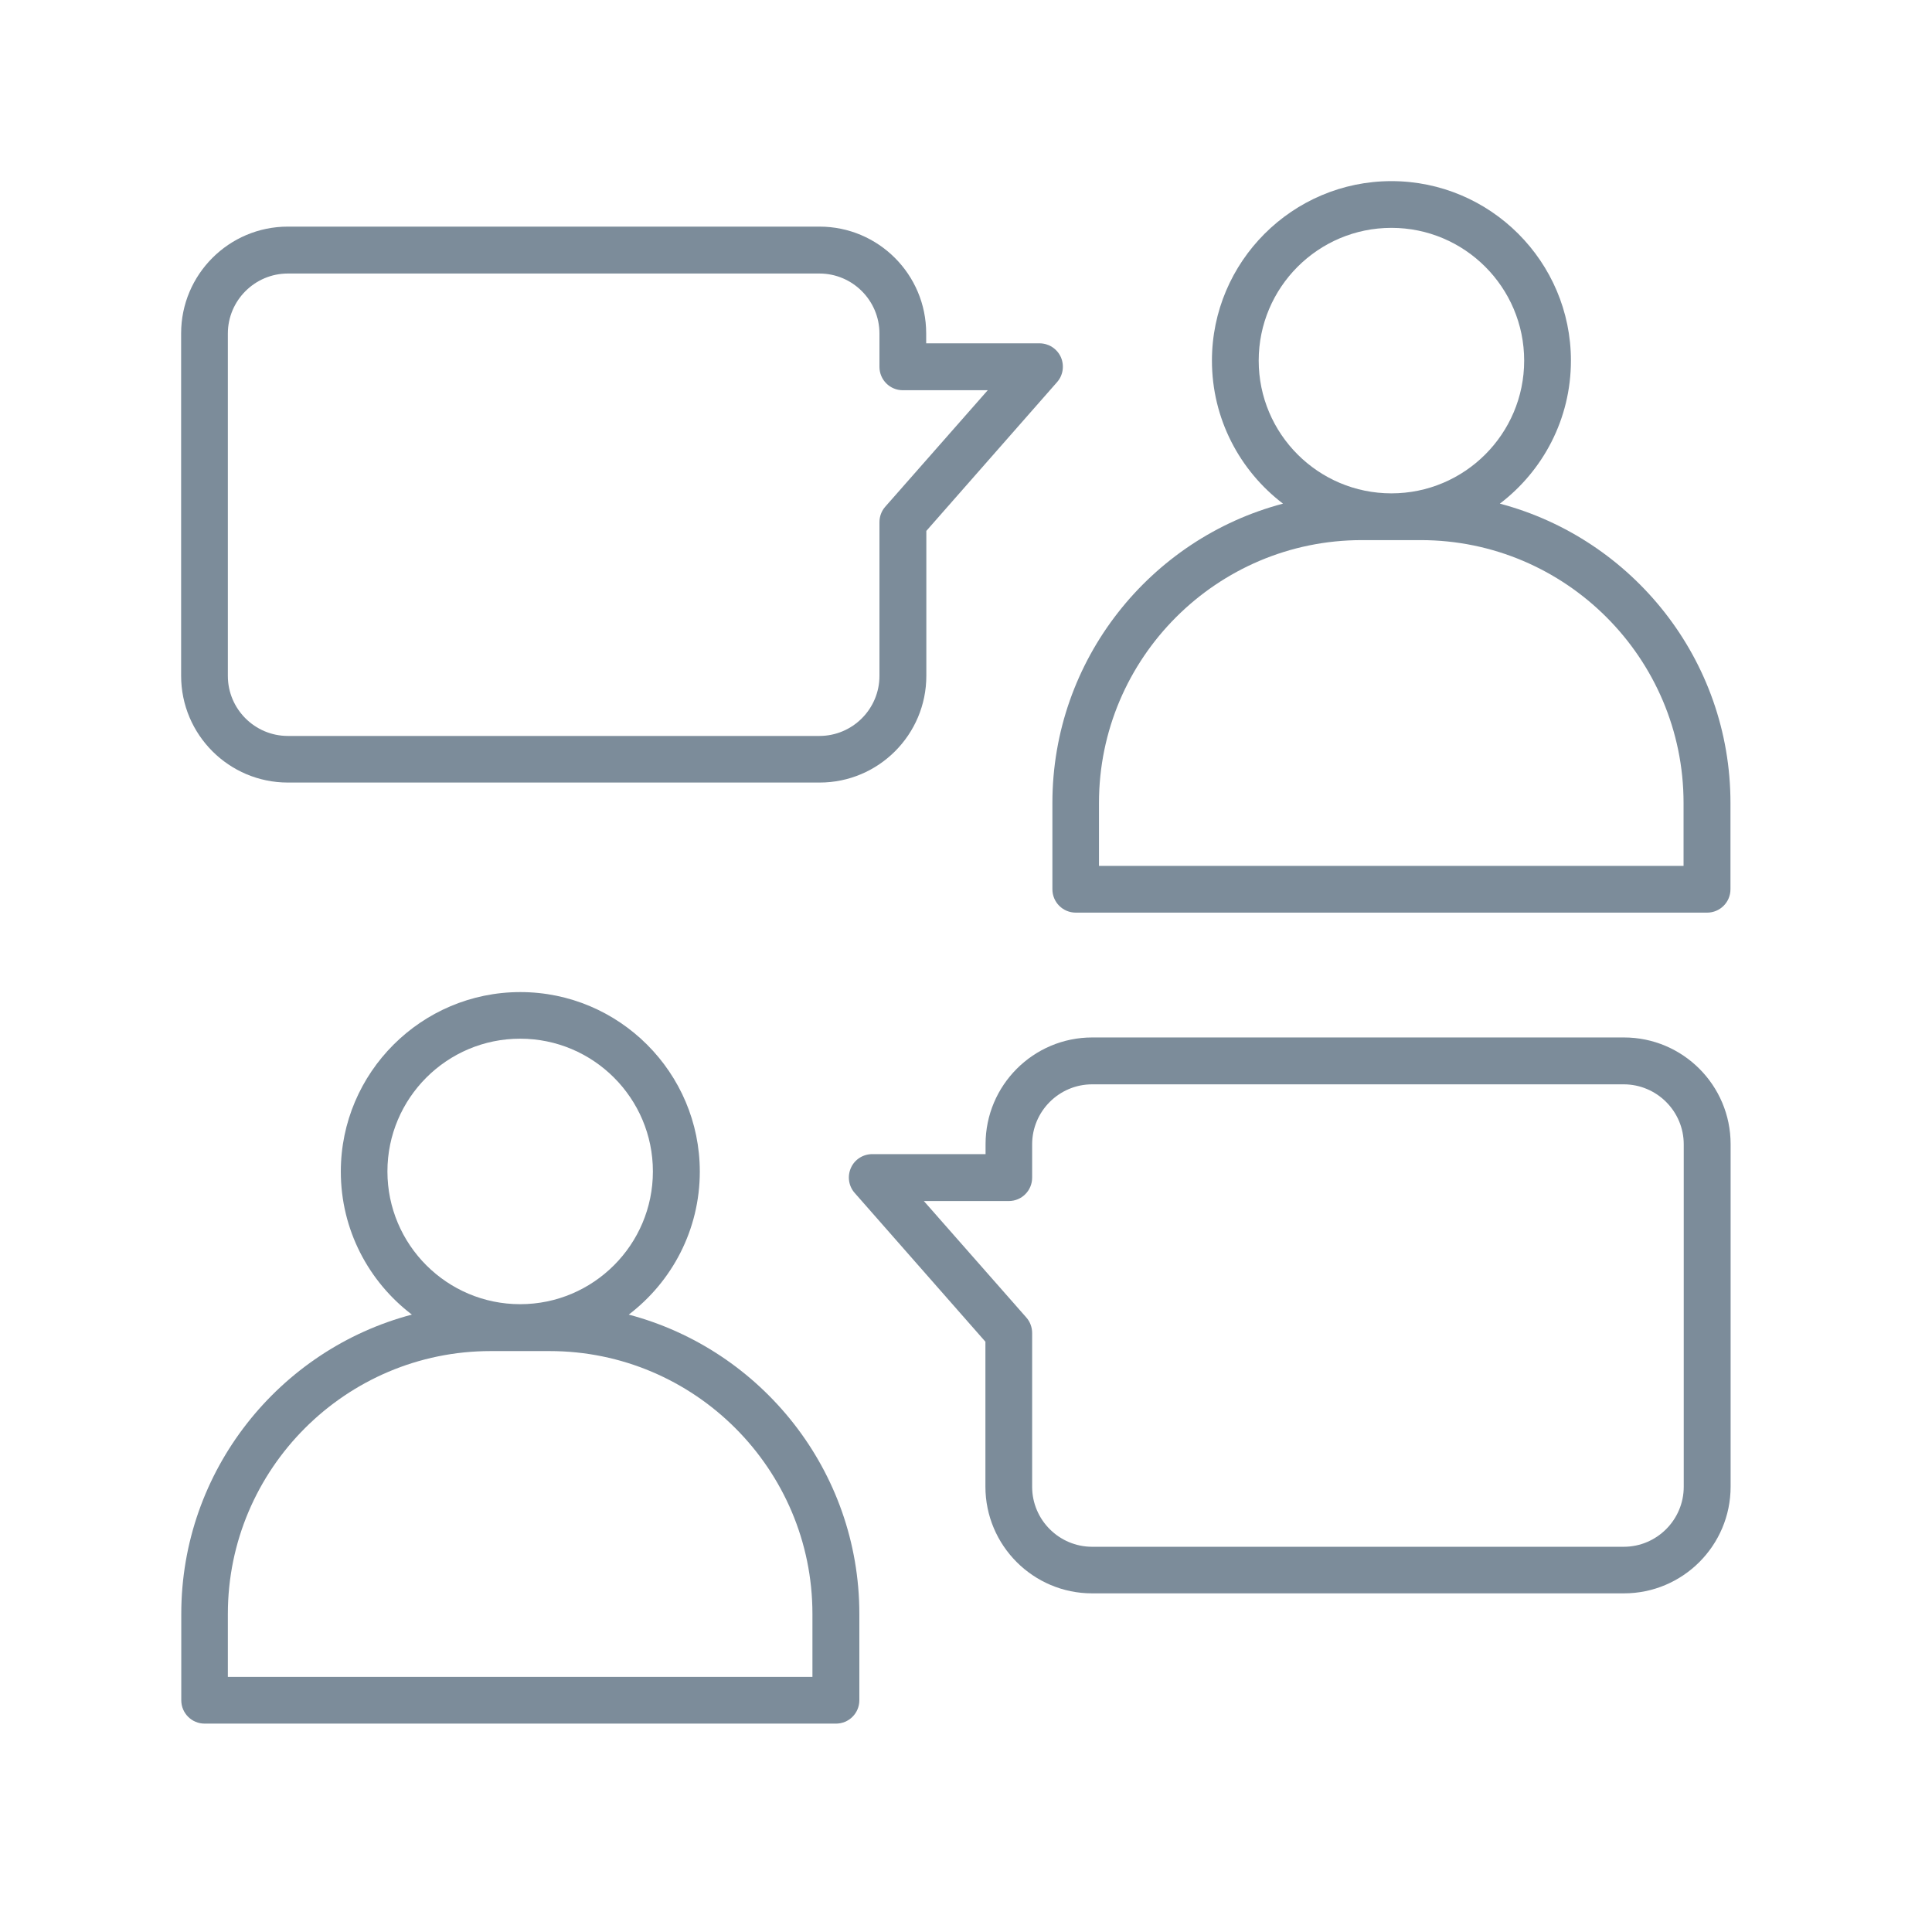
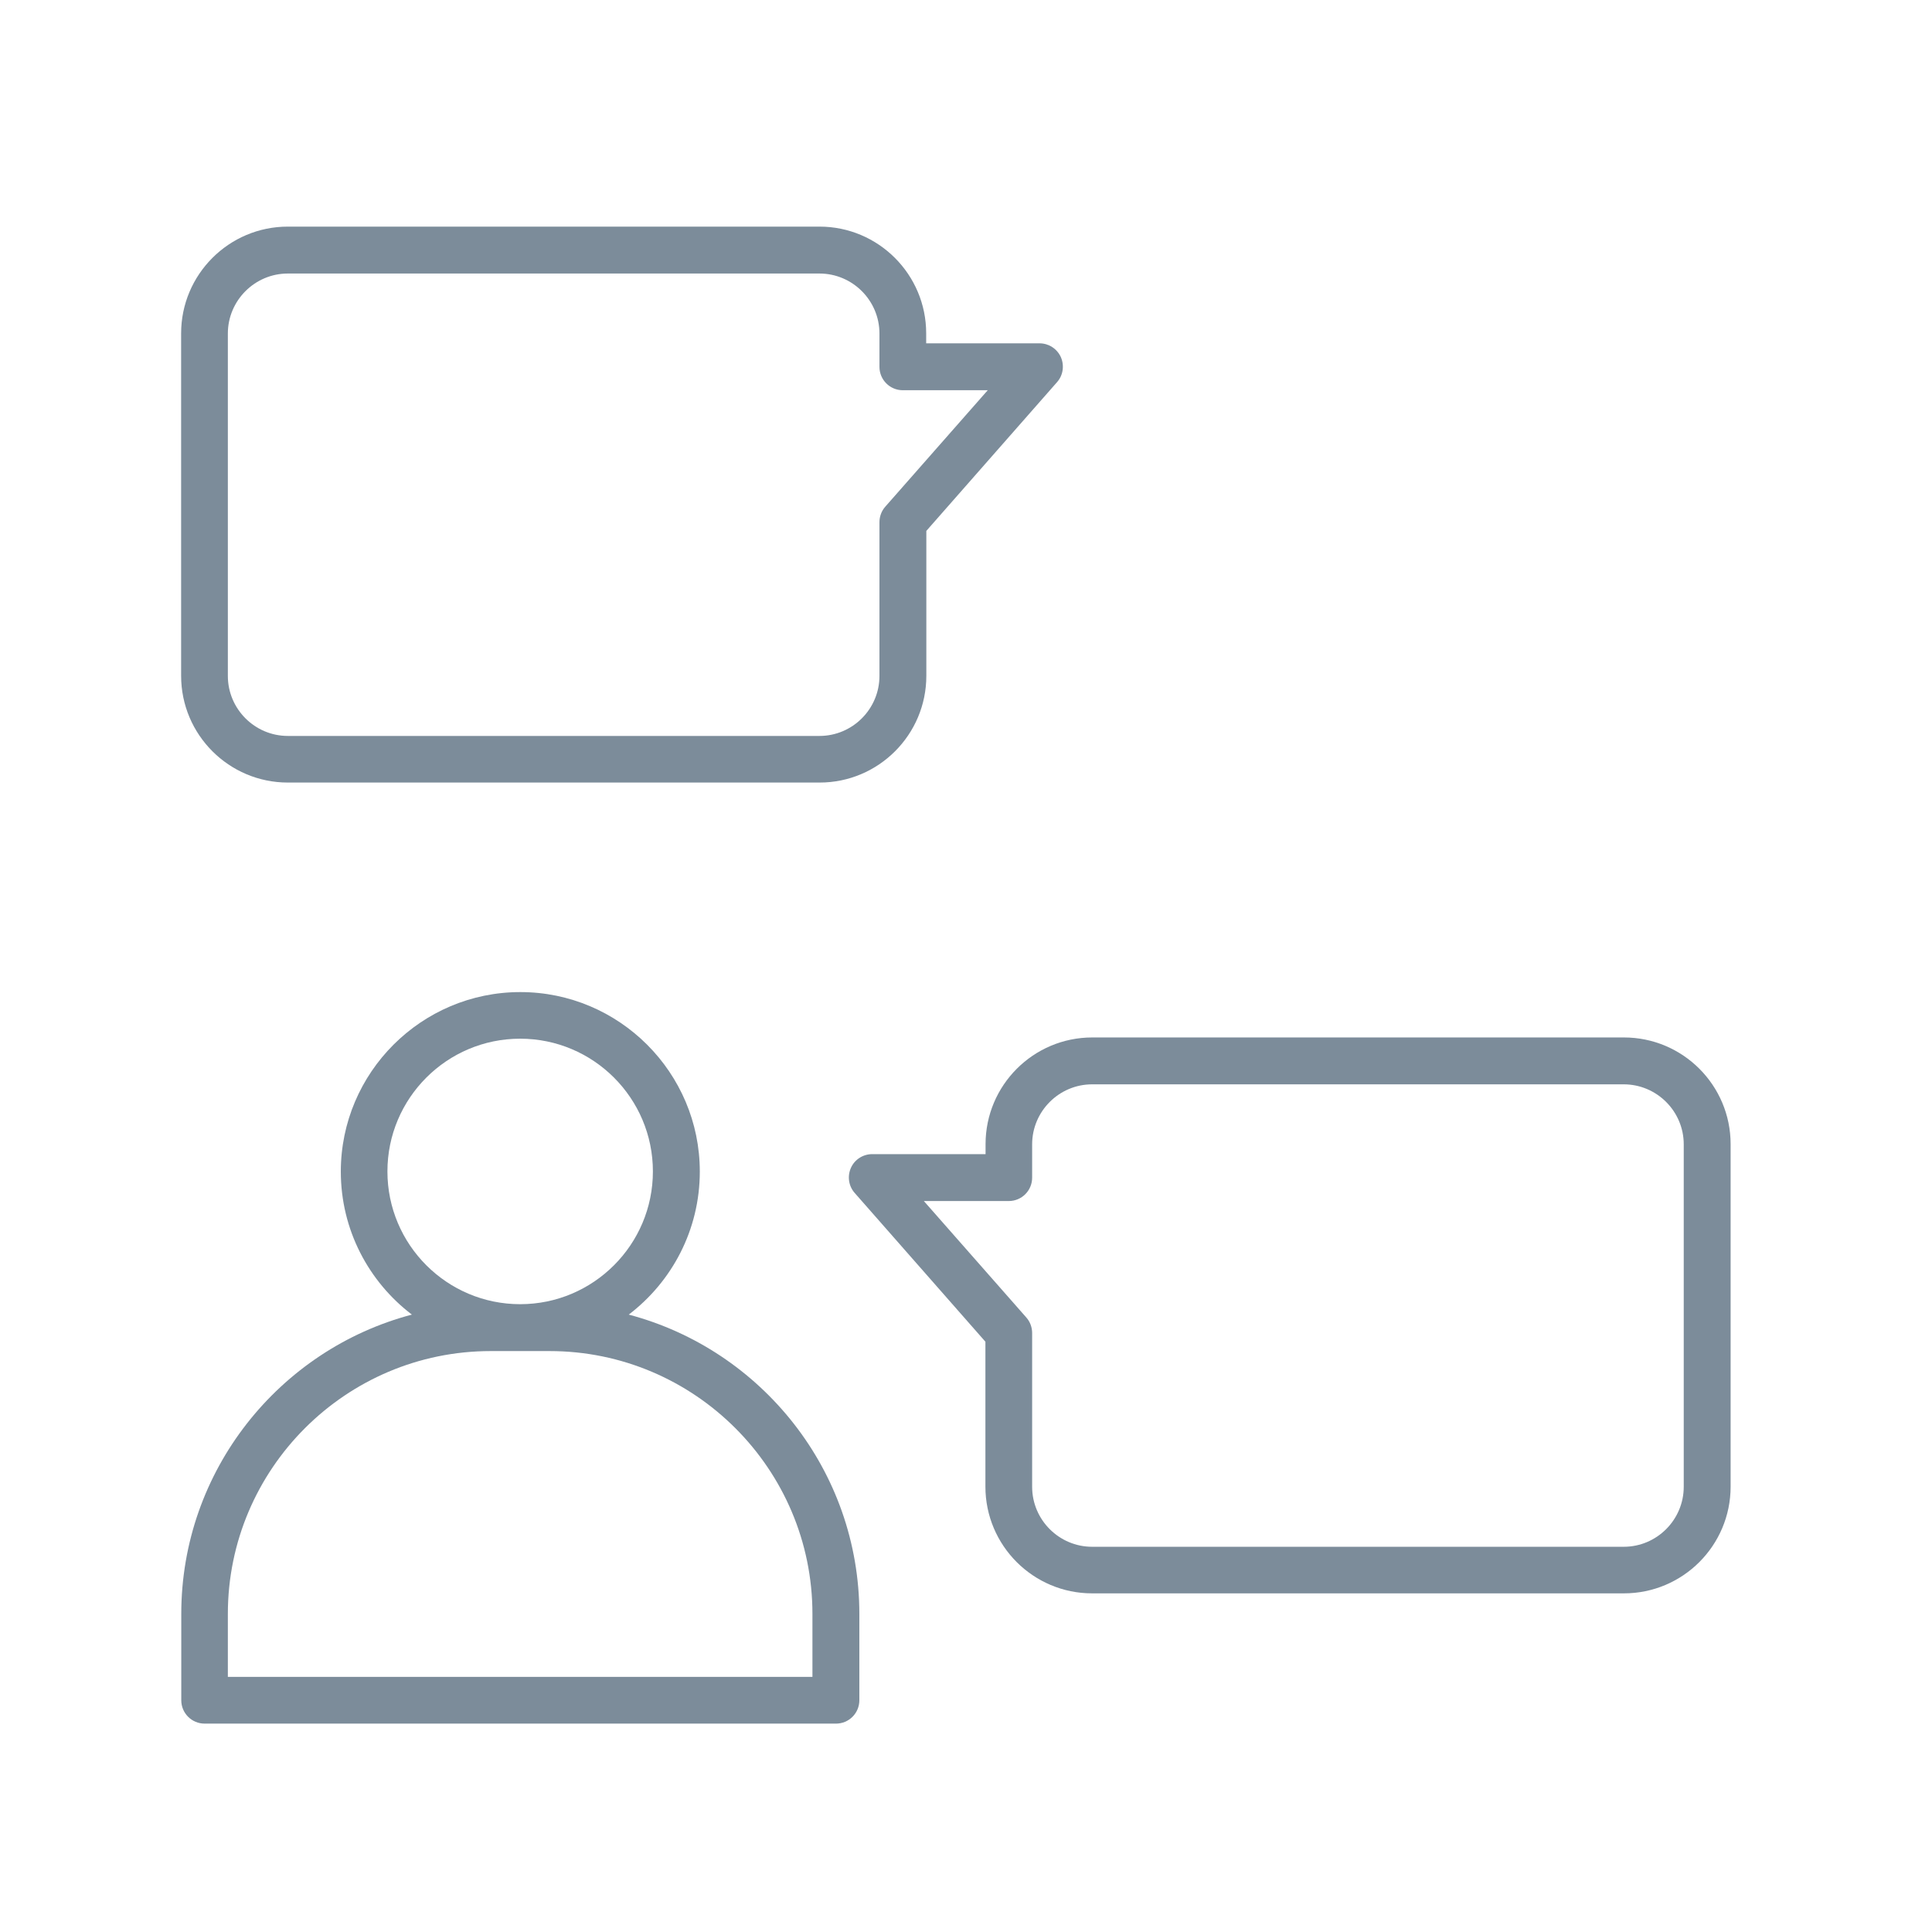
<svg xmlns="http://www.w3.org/2000/svg" width="64" height="64" viewBox="0 0 64 64" fill="none">
  <path d="M6.779 57.097C6.351 57.097 6.005 56.751 6.005 56.323V53.463C6.005 48.715 9.252 44.705 13.644 43.548C12.214 42.459 11.29 40.741 11.29 38.81C11.29 35.533 13.959 32.864 17.236 32.864C20.514 32.864 23.182 35.533 23.182 38.81C23.182 40.741 22.258 42.459 20.828 43.548C25.221 44.71 28.467 48.715 28.467 53.463V56.323C28.467 56.751 28.121 57.097 27.693 57.097H6.779ZM26.913 55.548V53.463C26.913 48.663 23.006 44.756 18.206 44.756H16.256C11.456 44.756 7.548 48.663 7.548 53.463V55.548H26.913ZM17.231 34.408C14.805 34.408 12.834 36.379 12.834 38.805C12.834 41.231 14.805 43.203 17.231 43.203C19.657 43.203 21.628 41.231 21.628 38.805C21.628 36.379 19.657 34.408 17.231 34.408Z" fill="#7C8C9A" />
  <path d="M36.178 52.782C34.227 52.782 32.643 51.197 32.643 49.246V44.446L28.312 39.517C28.111 39.29 28.064 38.965 28.188 38.687C28.312 38.408 28.591 38.232 28.895 38.232H32.648V37.902C32.648 35.951 34.232 34.367 36.183 34.367H53.794C55.745 34.367 57.329 35.951 57.329 37.902V49.246C57.329 51.197 55.745 52.782 53.794 52.782H36.178ZM30.604 39.786L34 43.646C34.124 43.786 34.191 43.972 34.191 44.157V49.252C34.191 50.346 35.084 51.239 36.178 51.239H53.788C54.883 51.239 55.776 50.346 55.776 49.252V37.907C55.776 36.813 54.883 35.92 53.788 35.92H36.178C35.084 35.92 34.191 36.813 34.191 37.907V39.012C34.191 39.44 33.845 39.786 33.417 39.786H30.604Z" fill="#7C8C9A" />
-   <path d="M35.636 30.232C35.208 30.232 34.862 29.886 34.862 29.458V26.599C34.862 21.85 38.108 17.84 42.501 16.684C41.071 15.595 40.147 13.876 40.147 11.946C40.147 8.668 42.816 6 46.093 6C49.37 6 52.039 8.668 52.039 11.946C52.039 13.876 51.115 15.595 49.685 16.684C54.077 17.845 57.324 21.85 57.324 26.599V29.458C57.324 29.886 56.978 30.232 56.55 30.232H35.636ZM55.77 28.684V26.599C55.77 21.799 51.863 17.892 47.063 17.892H45.112C40.312 17.892 36.405 21.799 36.405 26.599V28.684H55.77ZM46.093 7.548C43.667 7.548 41.696 9.52 41.696 11.946C41.696 14.372 43.667 16.343 46.093 16.343C48.519 16.343 50.49 14.372 50.49 11.946C50.49 9.52 48.519 7.548 46.093 7.548Z" fill="#7C8C9A" />
  <path d="M27.151 25.923H9.535C7.585 25.923 6 24.338 6 22.387V11.043C6 9.092 7.585 7.507 9.535 7.507H27.146C29.097 7.507 30.681 9.092 30.681 11.043V11.373H34.434C34.738 11.373 35.012 11.548 35.141 11.827C35.264 12.106 35.218 12.431 35.017 12.658L30.686 17.587V22.387C30.686 24.338 29.102 25.923 27.151 25.923ZM9.535 9.061C8.441 9.061 7.548 9.954 7.548 11.048V22.392C7.548 23.486 8.441 24.379 9.535 24.379H27.146C28.24 24.379 29.133 23.486 29.133 22.392V17.298C29.133 17.112 29.2 16.927 29.324 16.787L32.72 12.927H29.907C29.479 12.927 29.133 12.581 29.133 12.152V11.048C29.133 9.954 28.24 9.061 27.146 9.061H9.535Z" fill="#7C8C9A" />
</svg>